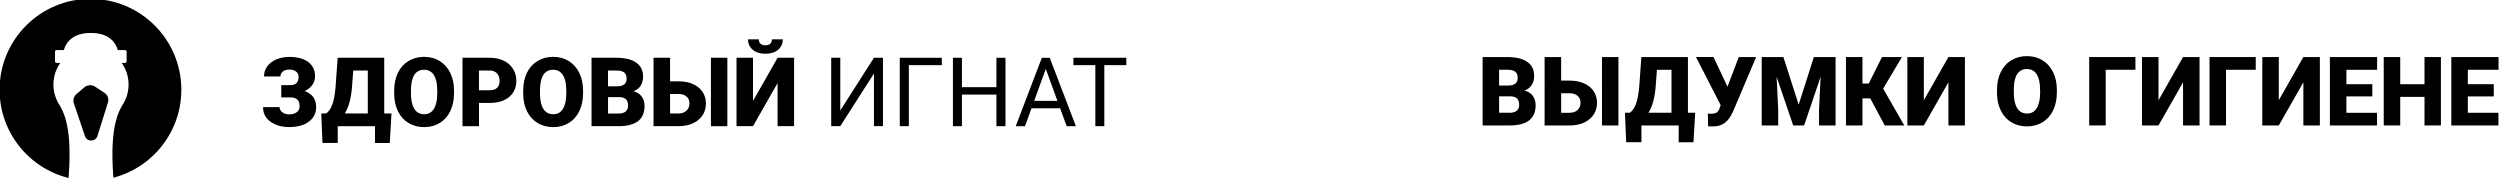
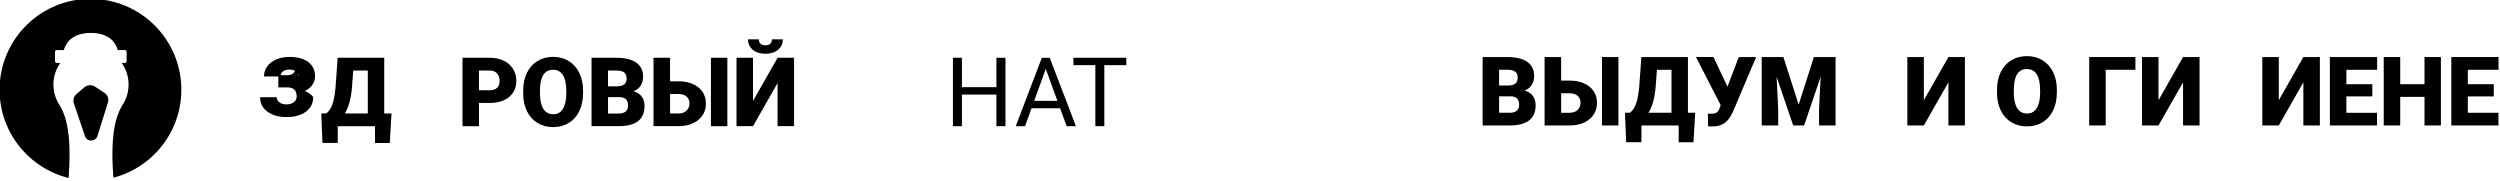
<svg xmlns="http://www.w3.org/2000/svg" id="_Слой_1" viewBox="0 0 1273.32 92">
  <defs>
    <style>.cls-1{fill:none;}.cls-2{clip-path:url(#clippath);}.cls-3{stroke:#000;stroke-linecap:round;stroke-miterlimit:10;stroke-width:.73px;}.cls-4{clip-path:url(#clippath-1);}</style>
    <clipPath id="clippath">
      <circle class="cls-1" cx="46.07" cy="-111.5" r="46.29" />
    </clipPath>
    <clipPath id="clippath-1">
      <circle class="cls-1" cx="46.07" cy="45.71" r="46.29" />
    </clipPath>
  </defs>
  <g class="cls-2">
    <path class="cls-3" d="M96.63,17.09c0-16.39-7.84-30.95-19.99-40.13-4.71-3.56-8.65-8.05-11.47-13.23-2.54-4.67-4.46-9.71-5.28-15.34-4.85-33.2-.97-45.8,2.67-51.62h-.04c2.1-3.11,3.33-6.87,3.33-10.91s-1.17-7.6-3.17-10.66h.96c.67,0,1.21-.54,1.21-1.21v-4.87c0-.67-.54-1.21-1.21-1.21h-3.37c-1.14-3.64-4.44-8.7-14.02-8.7s-12.88,5.06-14.02,8.7h-3.37c-.67,0-1.21,.54-1.21,1.21v4.87c0,.67,.54,1.21,1.21,1.21h1.15c-2,3.07-3.17,6.73-3.17,10.66s1.23,7.79,3.33,10.91h-.04c3.64,5.82,7.51,18.42,2.67,51.62-.82,5.63-2.74,10.67-5.28,15.34-2.85,5.25-6.9,9.75-11.65,13.37C3.77-13.66-4.02,.94-3.94,17.35c.1,20.22,11.98,37.48,29.11,45.4l1.17,10.33c.23,2.01-.38,4.03-1.68,5.57l-7.72,9.17c-1.7,2.02-1.43,5.04,.61,6.73,1.89,1.56,4.66,1.43,6.4-.3l1.79-1.79v.09c0,2.63,2.13,4.75,4.75,4.75h.86c2.63,0,4.75-2.13,4.75-4.75v-.09l1.79,1.79c1.74,1.74,4.51,1.87,6.4,.3l.29-.24c1.92-1.59,2.29-4.39,.84-6.42l-6.97-9.81c-.86-1.21-1.33-2.65-1.36-4.13l-.15-7.45c3.31,.62,6.74,.92,10.25,.87,4.23-.07,8.34-.66,12.25-1.71l.84,7.42c.23,2.01-.38,4.03-1.68,5.57l-7.72,9.17c-1.7,2.02-1.43,5.04,.61,6.73,1.89,1.56,4.66,1.43,6.4-.3l1.79-1.79v.09c0,2.63,2.13,4.75,4.75,4.75h.86c2.63,0,4.75-2.13,4.75-4.75v-.09l1.79,1.79c1.74,1.74,4.51,1.87,6.4,.3l.29-.24c1.92-1.59,2.29-4.39,.84-6.42l-6.97-9.81c-.86-1.21-1.33-2.65-1.36-4.13l-.25-12.75h-.23c15.57-8.55,26.12-25.1,26.12-44.11h-.04ZM54.62-105.09l-5.34,17.03c-.86,2.74-4.73,2.79-5.65,.07l-5.66-16.68c-.52-1.55-.06-3.26,1.19-4.32l4-3.43c1.44-1.23,3.52-1.37,5.11-.32l4.74,3.12c1.49,.98,2.15,2.83,1.62,4.54h0ZM151.74,50.87H-59.35V-160.21H151.74V50.88h0Z" />
  </g>
  <g>
    <path d="M755.14,63.89V29.06h12.51c4.48,0,7.89,.82,10.23,2.46,2.34,1.64,3.51,4.03,3.51,7.15,0,1.8-.42,3.34-1.24,4.62-.83,1.28-2.05,2.22-3.66,2.82,1.82,.48,3.21,1.37,4.19,2.68,.97,1.31,1.46,2.9,1.46,4.79,0,3.41-1.08,5.98-3.24,7.69-2.16,1.71-5.36,2.59-9.61,2.62h-14.14Zm8.4-20.31h4.38c1.83-.02,3.14-.35,3.92-1.01,.78-.66,1.17-1.62,1.17-2.9,0-1.47-.42-2.53-1.27-3.18-.85-.65-2.21-.97-4.09-.97h-4.12v8.06Zm0,5.5v8.35h5.5c1.52,0,2.68-.35,3.49-1.04,.81-.69,1.22-1.67,1.22-2.93,0-2.9-1.44-4.36-4.33-4.38h-5.89Z" />
    <path d="M795.14,41.05h4.33c2.76,0,5.2,.47,7.32,1.41,2.12,.94,3.75,2.27,4.89,3.98,1.14,1.71,1.71,3.68,1.71,5.9,0,3.43-1.27,6.21-3.82,8.35-2.54,2.14-5.96,3.21-10.25,3.21h-12.61V29.06h8.42v11.99Zm0,6.46v9.93h4.31c1.71,0,3.06-.48,4.06-1.44,1-.96,1.5-2.19,1.5-3.71,0-1.44-.49-2.59-1.48-3.47-.99-.88-2.36-1.32-4.12-1.32h-4.26Zm29.17,16.39h-8.37V29.06h8.37V63.89Z" />
    <path d="M862.54,72.46h-7.54v-8.57h-18.97v8.54h-7.78l-.6-15h2.46c1.29-.86,2.33-2.34,3.12-4.44,.79-2.1,1.35-5.11,1.69-9.03l1.08-14.91h23.71v28.38h3.71l-.89,15.03Zm-22.92-15.03h11.72v-21.89h-7.42l-.65,8.71c-.48,5.65-1.7,10.04-3.66,13.18Z" />
    <path d="M879.84,44.18v.02l5.77-15.15h8.85l-11.72,27.63c-1.26,2.79-2.68,4.76-4.25,5.9-1.57,1.14-3.41,1.74-5.51,1.81h-1.7l-1.29-.05-.14-6.51c.19,.06,.75,.1,1.68,.1,1.28,0,2.24-.22,2.88-.66,.64-.44,1.17-1.29,1.57-2.55l.41-1.15-12.58-24.52h8.92l7.13,15.12Z" />
    <path d="M908.33,29.06l7.78,24.24,7.75-24.24h11.05V63.89h-8.42v-8.13l.81-16.65-8.42,24.79h-5.55l-8.45-24.81,.81,16.68v8.13h-8.4V29.06h11.03Z" />
-     <path d="M952.57,50.11h-3.97v13.78h-8.4V29.06h8.4v13.47h3.23l6.7-13.47h10.17l-9.57,16.08,10.77,18.76h-9.93l-7.39-13.78Z" />
    <path d="M992.38,29.06h8.4V63.89h-8.4v-21.96l-12.51,21.96h-8.4V29.06h8.4v21.99l12.51-21.99Z" />
    <path d="M1047.61,47.19c0,3.4-.63,6.4-1.89,9.02s-3.05,4.63-5.37,6.04c-2.32,1.41-4.96,2.12-7.93,2.12s-5.6-.68-7.9-2.05c-2.3-1.36-4.09-3.31-5.37-5.85-1.28-2.54-1.96-5.45-2.02-8.73v-1.96c0-3.41,.63-6.42,1.88-9.03,1.25-2.61,3.05-4.62,5.38-6.04s5-2.13,7.98-2.13,5.58,.7,7.9,2.11c2.31,1.4,4.11,3.4,5.4,5.99,1.28,2.59,1.93,5.56,1.95,8.91v1.6Zm-8.54-1.46c0-3.46-.58-6.09-1.73-7.88-1.16-1.79-2.81-2.69-4.96-2.69-4.21,0-6.44,3.16-6.67,9.47l-.02,2.56c0,3.41,.57,6.04,1.7,7.87,1.13,1.83,2.82,2.75,5.05,2.75s3.76-.9,4.9-2.7,1.73-4.39,1.75-7.78v-1.6Z" />
    <path d="M1087.63,35.54h-15.14v28.35h-8.4V29.06h23.54v6.48Z" />
    <path d="M1111.89,29.06h8.4V63.89h-8.4v-21.96l-12.51,21.96h-8.4V29.06h8.4v21.99l12.51-21.99Z" />
-     <path d="M1148.91,35.54h-15.14v28.35h-8.4V29.06h23.54v6.48Z" />
    <path d="M1173.17,29.06h8.4V63.89h-8.4v-21.96l-12.51,21.96h-8.4V29.06h8.4v21.99l12.51-21.99Z" />
    <path d="M1208.29,49.11h-13.21v8.33h15.6v6.46h-24V29.06h24.05v6.48h-15.65v7.34h13.21v6.22Z" />
    <path d="M1243.22,63.89h-8.35v-14.55h-12.37v14.55h-8.4V29.06h8.4v13.83h12.37v-13.83h8.35V63.89Z" />
    <path d="M1270.14,49.11h-13.21v8.33h15.6v6.46h-24V29.06h24.05v6.48h-15.65v7.34h13.21v6.22Z" />
  </g>
  <g>
-     <path d="M152.07,39.09c0-1.1-.43-1.99-1.28-2.66s-2.01-1-3.46-1c-1.36,0-2.44,.32-3.27,.97-.82,.65-1.23,1.5-1.23,2.55h-8.37c0-1.91,.55-3.63,1.64-5.14,1.09-1.52,2.64-2.7,4.63-3.55,1.99-.85,4.19-1.28,6.6-1.28,4.15,0,7.37,.87,9.68,2.61,2.3,1.74,3.46,4.17,3.46,7.3,0,1.6-.47,3.05-1.4,4.37s-2.22,2.36-3.86,3.12c1.88,.67,3.32,1.69,4.32,3.05s1.5,3.06,1.5,5.08c0,3.13-1.24,5.61-3.73,7.45-2.49,1.84-5.81,2.76-9.95,2.76-3.84,0-7.03-.91-9.57-2.73-2.54-1.82-3.8-4.29-3.8-7.42h8.42c0,1.04,.46,1.91,1.39,2.62,.92,.71,2.11,1.06,3.56,1.06,1.56,0,2.83-.37,3.8-1.1s1.46-1.69,1.46-2.86c0-1.72-.42-2.93-1.24-3.64-.83-.71-2.04-1.06-3.64-1.06h-4.47v-6.22h4.76c2.71-.08,4.07-1.51,4.07-4.28h-.02Z" />
+     <path d="M152.07,39.09c0-1.1-.43-1.99-1.28-2.66s-2.01-1-3.46-1c-1.36,0-2.44,.32-3.27,.97-.82,.65-1.23,1.5-1.23,2.55h-8.37c0-1.91,.55-3.63,1.64-5.14,1.09-1.52,2.64-2.7,4.63-3.55,1.99-.85,4.19-1.28,6.6-1.28,4.15,0,7.37,.87,9.68,2.61,2.3,1.74,3.46,4.17,3.46,7.3,0,1.6-.47,3.05-1.4,4.37s-2.22,2.36-3.86,3.12c1.88,.67,3.32,1.69,4.32,3.05c0,3.13-1.24,5.61-3.73,7.45-2.49,1.84-5.81,2.76-9.95,2.76-3.84,0-7.03-.91-9.57-2.73-2.54-1.82-3.8-4.29-3.8-7.42h8.42c0,1.04,.46,1.91,1.39,2.62,.92,.71,2.11,1.06,3.56,1.06,1.56,0,2.83-.37,3.8-1.1s1.46-1.69,1.46-2.86c0-1.72-.42-2.93-1.24-3.64-.83-.71-2.04-1.06-3.64-1.06h-4.47v-6.22h4.76c2.71-.08,4.07-1.51,4.07-4.28h-.02Z" />
    <path d="M198.53,72.83h-7.54v-8.57h-18.97v8.54h-7.78l-.6-15h2.46c1.29-.86,2.33-2.34,3.12-4.44s1.35-5.11,1.69-9.03l1.08-14.91h23.71v28.38h3.71l-.89,15.03h0Zm-22.92-15.03h11.72v-21.89h-7.42l-.65,8.71c-.48,5.65-1.7,10.04-3.66,13.18h0Z" />
-     <path d="M231.24,47.56c0,3.4-.63,6.4-1.89,9.02s-3.05,4.63-5.37,6.04c-2.32,1.41-4.96,2.12-7.93,2.12s-5.6-.68-7.9-2.05c-2.3-1.36-4.09-3.31-5.37-5.85-1.28-2.54-1.96-5.45-2.02-8.73v-1.96c0-3.41,.63-6.42,1.88-9.03s3.05-4.62,5.38-6.04c2.34-1.42,5-2.13,7.98-2.13s5.58,.7,7.9,2.11c2.31,1.4,4.11,3.4,5.4,5.99,1.28,2.59,1.93,5.56,1.95,8.91v1.6h-.01Zm-8.54-1.46c0-3.46-.58-6.09-1.73-7.88-1.16-1.79-2.81-2.69-4.96-2.69-4.21,0-6.44,3.16-6.68,9.47l-.02,2.56c0,3.41,.57,6.04,1.7,7.87,1.13,1.83,2.81,2.75,5.05,2.75s3.76-.9,4.9-2.7c1.15-1.8,1.73-4.39,1.75-7.78v-1.6s0,0,0,0Z" />
    <path d="M243.96,52.44v11.82h-8.4V29.42h13.9c2.66,0,5.02,.49,7.07,1.47s3.64,2.38,4.76,4.19c1.12,1.81,1.69,3.86,1.69,6.16,0,3.4-1.22,6.11-3.65,8.15-2.43,2.03-5.77,3.05-10.01,3.05h-5.36Zm0-6.48h5.5c1.63,0,2.87-.41,3.72-1.22s1.28-1.96,1.28-3.45c0-1.63-.44-2.93-1.32-3.9s-2.07-1.47-3.59-1.48h-5.6v10.05h.01Z" />
    <path d="M296.96,47.56c0,3.4-.63,6.4-1.89,9.02s-3.05,4.63-5.37,6.04c-2.32,1.41-4.96,2.12-7.93,2.12s-5.6-.68-7.9-2.05c-2.3-1.36-4.09-3.31-5.37-5.85-1.28-2.54-1.96-5.45-2.02-8.73v-1.96c0-3.41,.63-6.42,1.88-9.03s3.05-4.62,5.38-6.04c2.34-1.42,5-2.13,7.98-2.13s5.58,.7,7.9,2.11c2.31,1.4,4.11,3.4,5.4,5.99,1.28,2.59,1.93,5.56,1.95,8.91v1.6h-.01Zm-8.54-1.46c0-3.46-.58-6.09-1.73-7.88-1.16-1.79-2.81-2.69-4.96-2.69-4.21,0-6.44,3.16-6.68,9.47l-.02,2.56c0,3.41,.57,6.04,1.7,7.87,1.13,1.83,2.81,2.75,5.05,2.75s3.76-.9,4.9-2.7c1.15-1.8,1.73-4.39,1.75-7.78v-1.6s-.01,0-.01,0Z" />
    <path d="M301.29,64.26V29.42h12.51c4.48,0,7.89,.82,10.23,2.46,2.34,1.64,3.51,4.03,3.51,7.15,0,1.8-.42,3.34-1.24,4.62-.83,1.28-2.05,2.22-3.66,2.82,1.82,.48,3.21,1.37,4.19,2.68,.97,1.31,1.46,2.9,1.46,4.79,0,3.41-1.08,5.98-3.24,7.69s-5.36,2.59-9.61,2.62h-14.15Zm8.4-20.29h4.38c1.83-.02,3.14-.35,3.92-1.01s1.17-1.62,1.17-2.9c0-1.47-.42-2.53-1.27-3.18-.85-.65-2.21-.97-4.09-.97h-4.12v8.06h0Zm0,5.5v8.35h5.5c1.52,0,2.68-.35,3.49-1.04,.81-.69,1.22-1.67,1.22-2.93,0-2.9-1.44-4.36-4.33-4.38h-5.88Z" />
    <path d="M341.29,41.41h4.33c2.76,0,5.2,.47,7.32,1.41s3.75,2.27,4.89,3.98,1.71,3.68,1.71,5.9c0,3.43-1.27,6.21-3.82,8.35-2.54,2.14-5.96,3.21-10.25,3.21h-12.61V29.42h8.42v11.99h0Zm0,6.46v9.93h4.31c1.71,0,3.06-.48,4.06-1.44s1.5-2.19,1.5-3.71c0-1.44-.49-2.59-1.48-3.47-.99-.88-2.36-1.32-4.12-1.32h-4.27Zm29.17,16.41h-8.37V29.42h8.37v34.84h0Z" />
    <path d="M396.04,29.42h8.4v34.84h-8.4v-21.96l-12.51,21.96h-8.4V29.42h8.4v21.99l12.51-21.99Zm2.66-9.38c0,2.19-.81,3.96-2.42,5.31-1.61,1.36-3.76,2.03-6.44,2.03s-4.83-.68-6.44-2.03c-1.61-1.36-2.42-3.13-2.42-5.31h5.48c0,.96,.3,1.7,.9,2.24,.6,.53,1.42,.8,2.48,.8s1.87-.26,2.45-.78c.58-.52,.87-1.27,.87-2.26,0,0,5.54,0,5.54,0Z" />
-     <path d="M445.13,29.42h4.59v34.84h-4.59v-26.84l-17.15,26.84h-4.62V29.42h4.62v26.84s17.15-26.84,17.15-26.84Z" />
-     <path d="M479.7,33.18h-16.8v31.08h-4.62V29.42h21.41v3.76h0Z" />
    <path d="M512.12,64.26h-4.62v-16.1h-17.56v16.1h-4.59V29.42h4.59v14.98h17.56v-14.98h4.62v34.84Z" />
    <path d="M539.95,55.15h-14.59l-3.28,9.12h-4.74l13.3-34.84h4.02l13.33,34.84h-4.71l-3.33-9.12h0Zm-13.21-3.76h11.84l-5.93-16.29-5.91,16.29h0Z" />
    <path d="M573.66,33.18h-11.2v31.08h-4.57v-31.08h-11.17v-3.76h26.94v3.76Z" />
  </g>
  <g class="cls-4">
    <path class="cls-3" d="M96.63,174.3c0-16.39-7.84-30.95-19.99-40.13-4.71-3.56-8.65-8.05-11.47-13.23-2.54-4.67-4.46-9.71-5.28-15.34-4.85-33.2-.97-45.8,2.67-51.62h-.04c2.1-3.11,3.33-6.87,3.33-10.91s-1.17-7.6-3.17-10.66h.96c.67,0,1.21-.54,1.21-1.21v-4.87c0-.67-.54-1.21-1.21-1.21h-3.37c-1.14-3.64-4.44-8.7-14.02-8.7s-12.88,5.06-14.02,8.7h-3.37c-.67,0-1.21,.54-1.21,1.21v4.87c0,.67,.54,1.21,1.21,1.21h1.15c-2,3.07-3.17,6.73-3.17,10.66s1.23,7.79,3.33,10.91h-.04c3.64,5.82,7.51,18.42,2.67,51.62-.82,5.63-2.74,10.67-5.28,15.34-2.85,5.25-6.9,9.75-11.65,13.37-12.1,9.24-19.89,23.84-19.81,40.25,.1,20.22,11.98,37.48,29.11,45.4l1.17,10.33c.23,2.01-.38,4.03-1.68,5.57l-7.72,9.17c-1.7,2.02-1.43,5.04,.61,6.73,1.89,1.56,4.66,1.43,6.4-.3l1.79-1.79v.09c0,2.63,2.13,4.75,4.75,4.75h.86c2.63,0,4.75-2.13,4.75-4.75v-.09l1.79,1.79c1.74,1.74,4.51,1.87,6.4,.3l.29-.24c1.92-1.59,2.29-4.39,.84-6.42l-6.97-9.81c-.86-1.21-1.33-2.65-1.36-4.13l-.15-7.45c3.31,.62,6.74,.92,10.25,.87,4.23-.07,8.34-.66,12.25-1.71l.84,7.42c.23,2.01-.38,4.03-1.68,5.57l-7.72,9.17c-1.7,2.02-1.43,5.04,.61,6.73,1.89,1.56,4.66,1.43,6.4-.3l1.79-1.79v.09c0,2.63,2.13,4.75,4.75,4.75h.86c2.63,0,4.75-2.13,4.75-4.75v-.09l1.79,1.79c1.74,1.74,4.51,1.87,6.4,.3l.29-.24c1.92-1.59,2.29-4.39,.84-6.42l-6.97-9.81c-.86-1.21-1.33-2.65-1.36-4.13l-.25-12.75h-.23c15.57-8.55,26.12-25.1,26.12-44.11h-.04ZM54.62,52.12l-5.34,17.03c-.86,2.74-4.73,2.79-5.65,.07l-5.66-16.68c-.52-1.55-.06-3.26,1.19-4.32l4-3.43c1.44-1.23,3.52-1.37,5.11-.32l4.74,3.12c1.49,.98,2.15,2.83,1.62,4.54h0Zm97.12,155.94H-59.35V-3H151.74V208.09h0v-.02Z" />
  </g>
</svg>